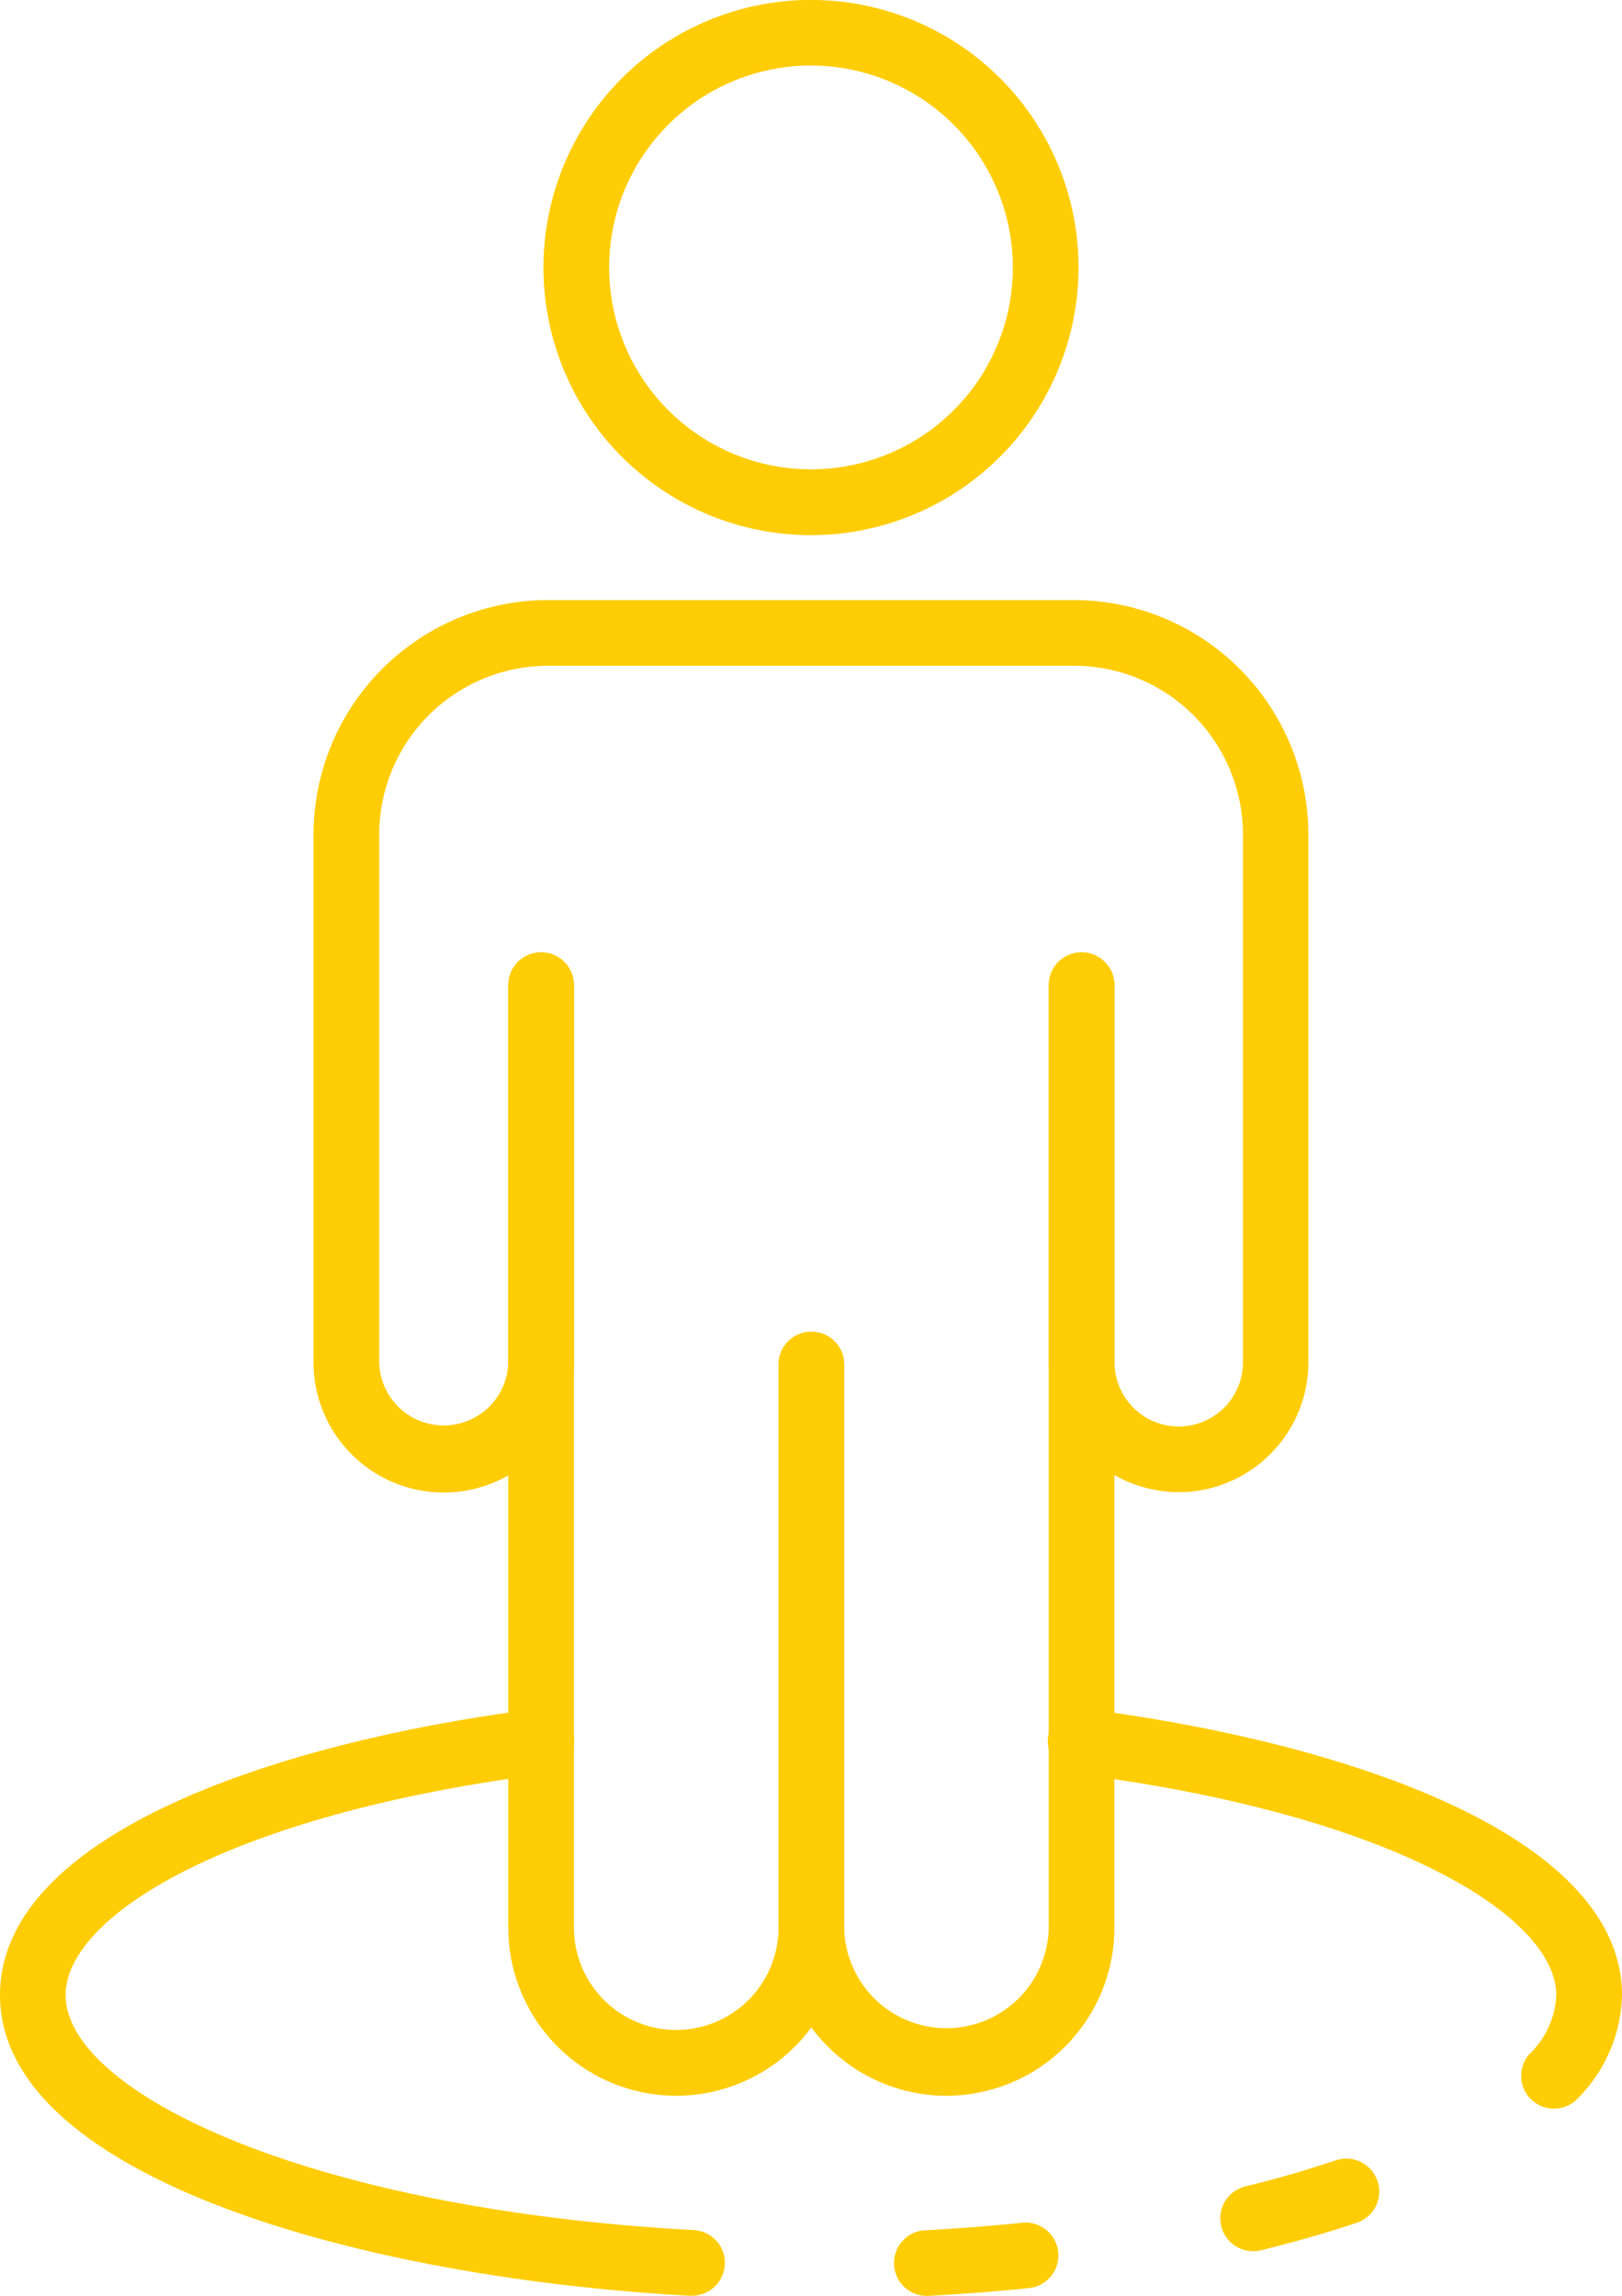
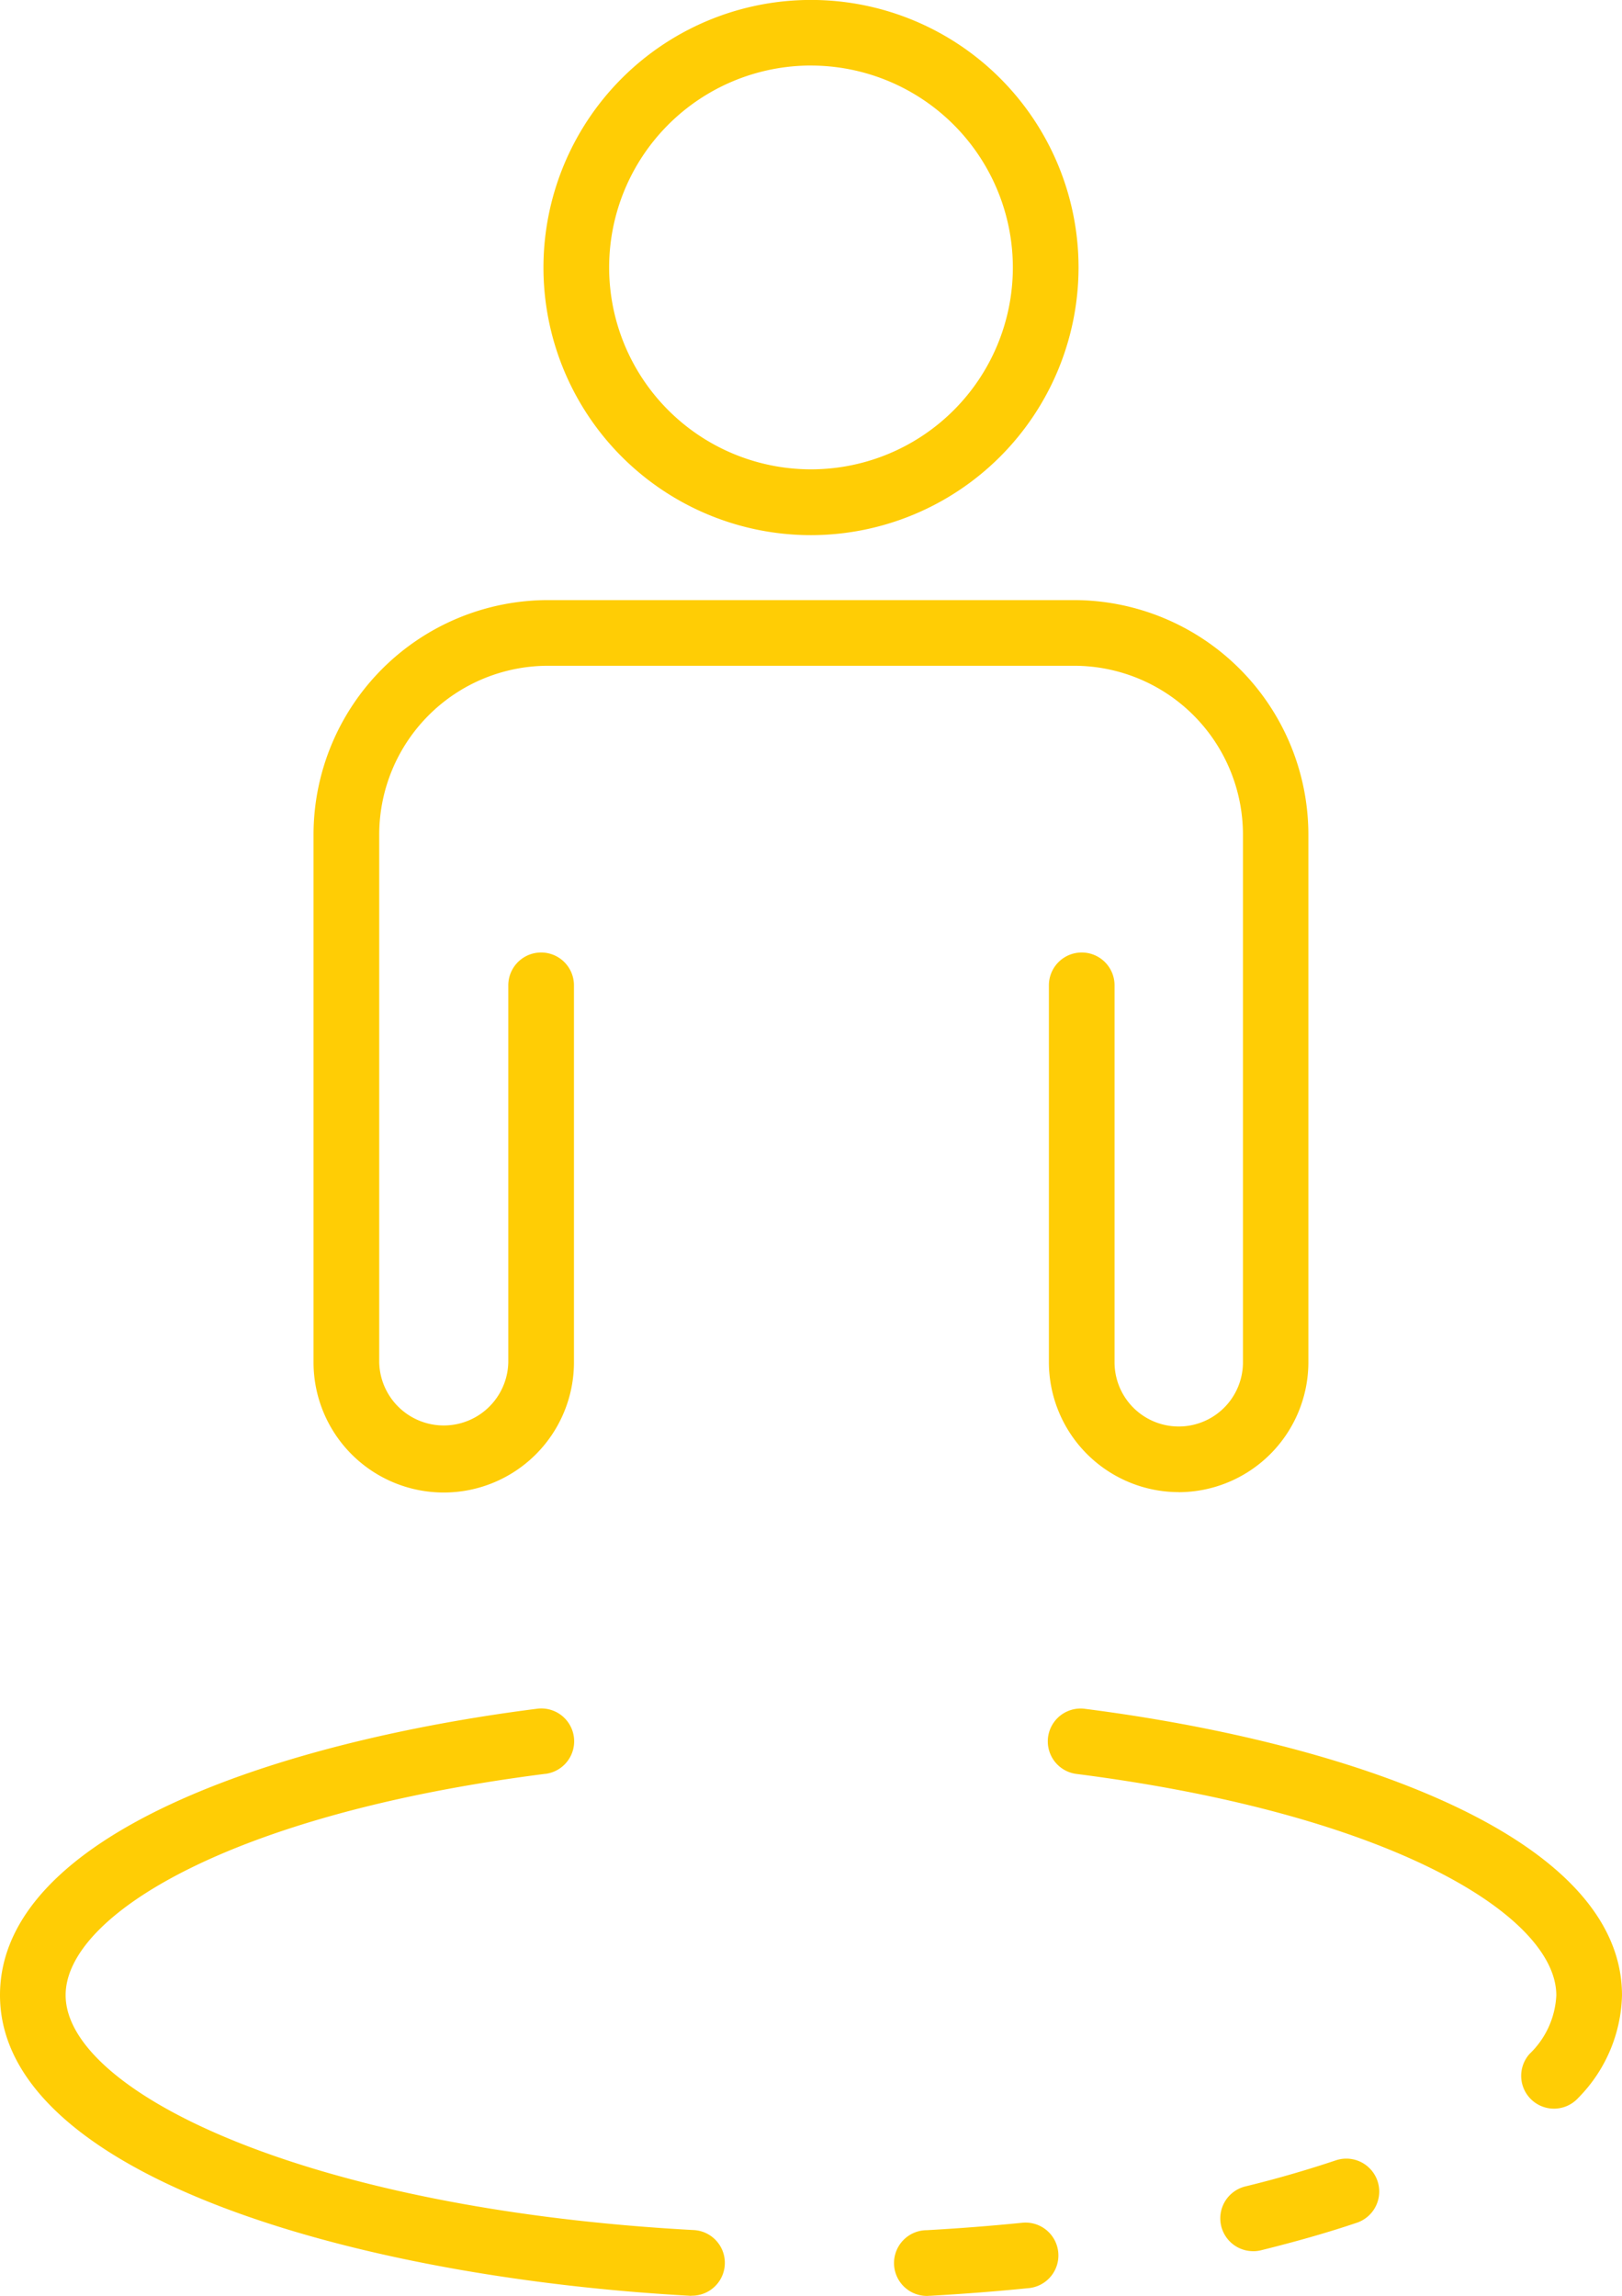
<svg xmlns="http://www.w3.org/2000/svg" width="55.582" height="78.657">
  <defs>
    <style>.a{fill:#ffcd05}</style>
  </defs>
-   <path class="a" d="M32.432 71.8a5.761 5.761 0 01-5.754-5.758V46.75a1.125 1.125 0 012.25 0v19.289a3.505 3.505 0 007.009 0V33.75a1.125 1.125 0 012.25 0v32.289a5.761 5.761 0 01-5.755 5.761z" />
-   <path class="a" d="M23.177 71.8a5.76 5.76 0 01-5.759-5.758V33.75a1.125 1.125 0 112.25 0v32.289a3.505 3.505 0 007.01 0V46.75a1.125 1.125 0 012.25 0v19.289a5.761 5.761 0 01-5.751 5.761z" />
  <path class="a" d="M40.393 51.12a4.457 4.457 0 01-4.45-4.451V33.757a1.125 1.125 0 112.25 0v12.914a2.2 2.2 0 004.4 0v-18.08a5.788 5.788 0 00-5.781-5.782H18.776a5.788 5.788 0 00-5.781 5.782v18.08a2.212 2.212 0 004.423 0V33.757a1.125 1.125 0 112.25 0v12.914a4.462 4.462 0 01-8.924 0v-18.08a8.041 8.041 0 018.031-8.032h18.029a8.041 8.041 0 018.031 8.032v18.08a4.456 4.456 0 01-4.444 4.451zM27.791 18.334a9.168 9.168 0 119.168-9.168 9.178 9.178 0 01-9.168 9.168zm0-16.089a6.917 6.917 0 106.917 6.917 6.924 6.924 0 00-6.917-6.916zM42.945 77.124a1.125 1.125 0 01-.27-2.218 38.238 38.238 0 003.119-.9 1.128 1.128 0 01.719 2.138c-1 .338-2.082.647-3.3.949a1.128 1.128 0 01-.271.032zM23.684 78.654C12.239 78.031 0 74.544 0 68.354c0-5.513 9.505-8.682 18.4-9.813a1.125 1.125 0 11.3 2.23h-.017C7.894 62.144 2.249 65.624 2.249 68.352c0 3.3 8.214 7.321 21.49 8.047a1.125 1.125 0 01-.051 2.25zM31.829 78.655a1.126 1.126 0 11-.066-2.25 74.78 74.78 0 003.263-.254 1.125 1.125 0 01.235 2.238 76.803 76.803 0 01-3.36.262.661.661 0 01-.072 0zM53.253 72.242a1.125 1.125 0 01-.833-1.882 2.97 2.97 0 00.911-2c0-2.719-5.638-6.2-16.412-7.582a1.125 1.125 0 01.223-2.239l.063.008c8.889 1.141 18.377 4.318 18.377 9.813a5.175 5.175 0 01-1.5 3.514 1.126 1.126 0 01-.833.368z" />
</svg>